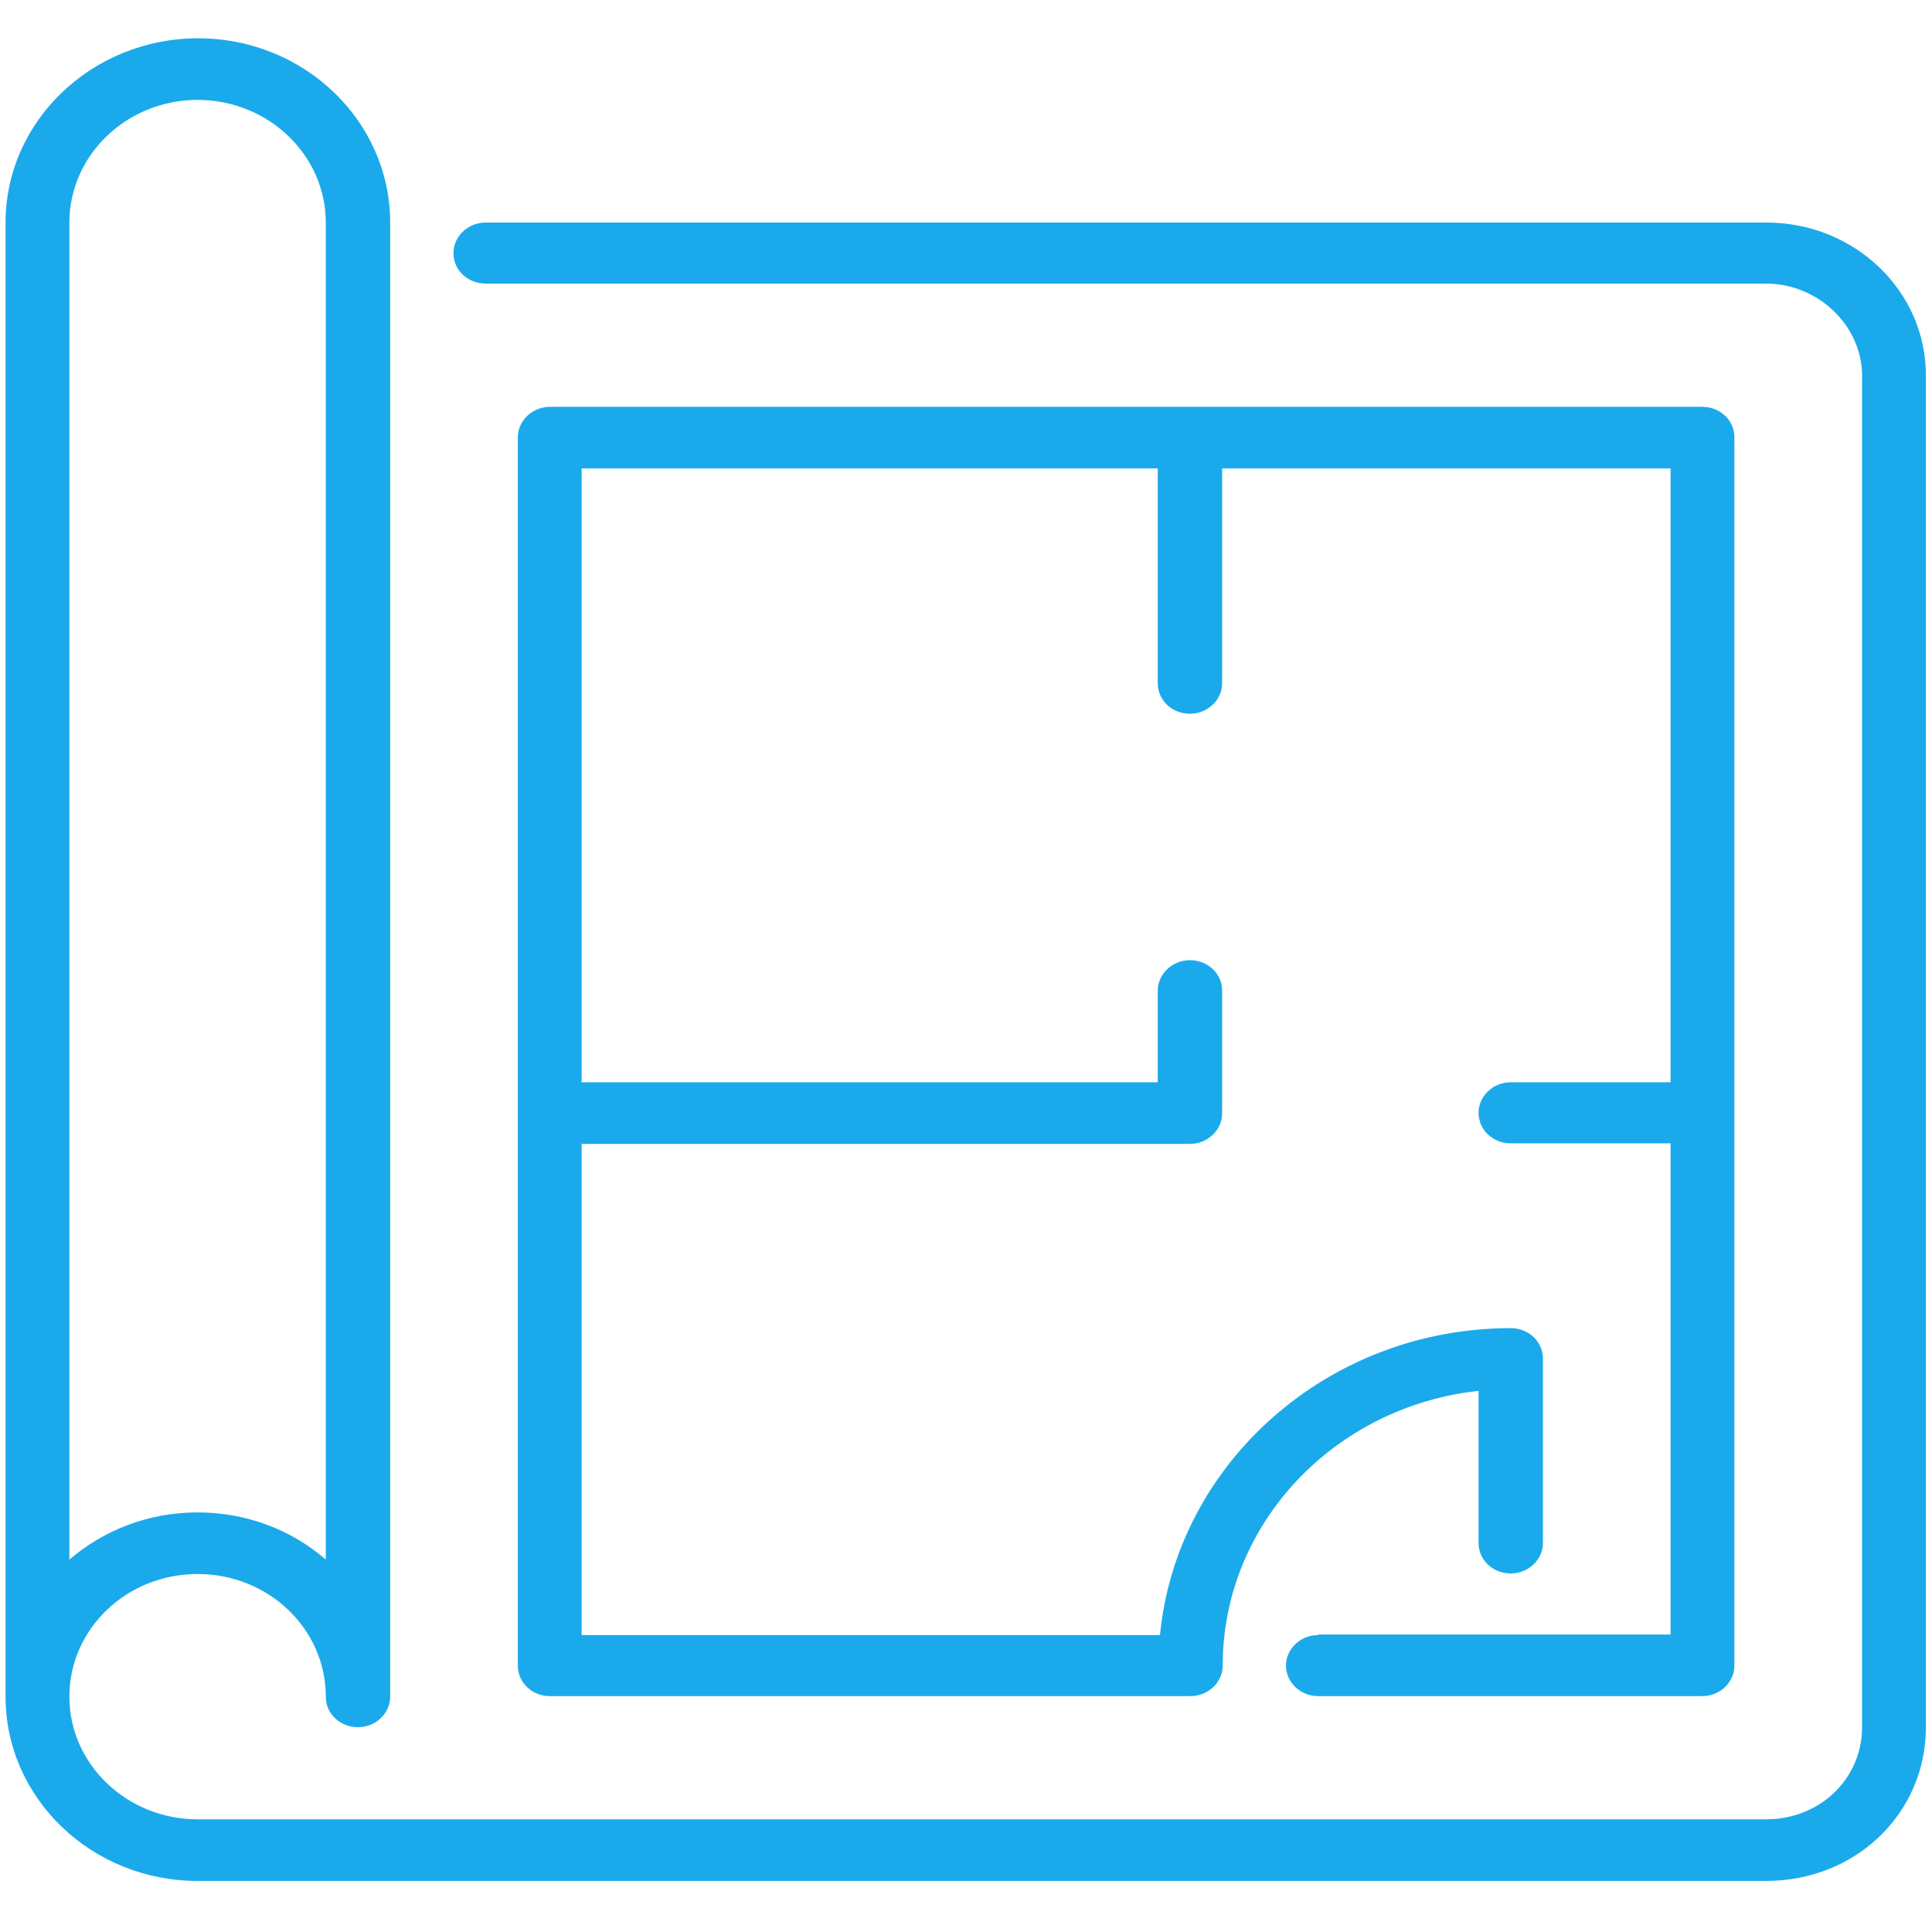
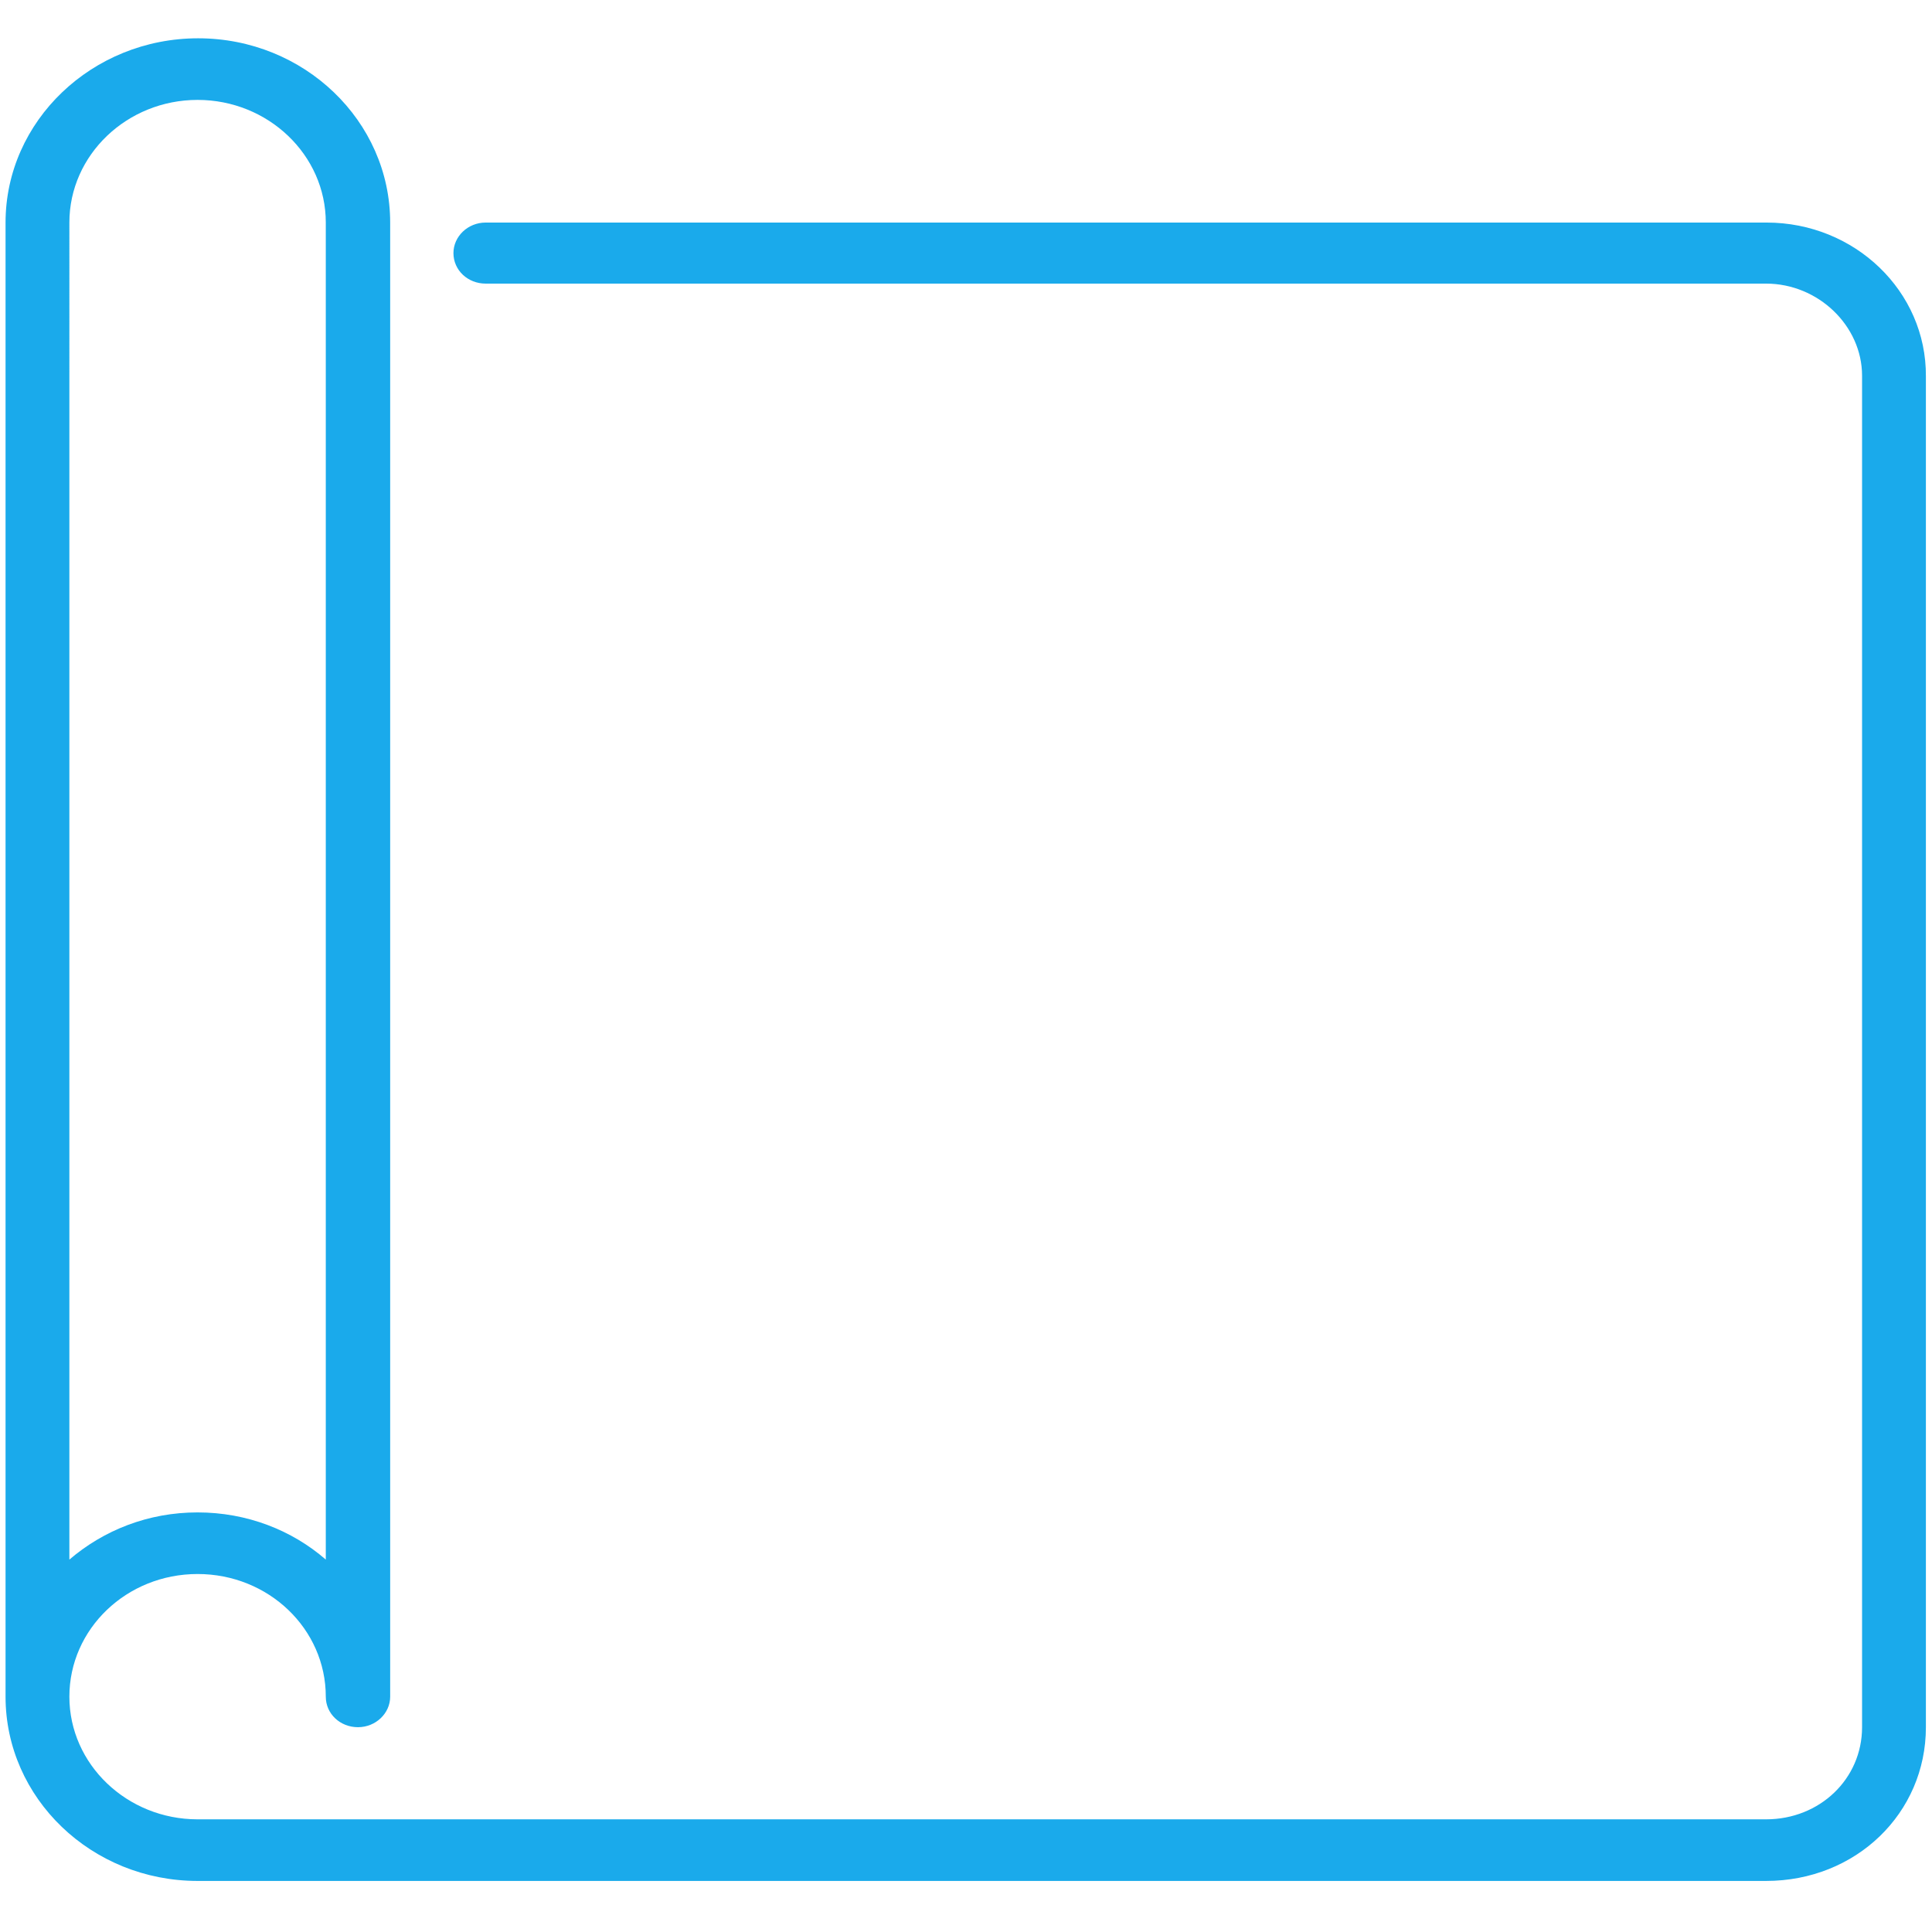
<svg xmlns="http://www.w3.org/2000/svg" version="1.1" id="圖層_1" x="0px" y="0px" viewBox="0 0 348.1 348.1" style="enable-background:new 0 0 348.1 348.1;" xml:space="preserve">
  <style type="text/css">
	.st0{fill:#1AAAEB;}
</style>
  <g id="圖層_8">
    <g>
      <g>
        <g>
          <g>
            <path class="st0" d="M318.3,40.1H87.5c-3.2,0-5.8,2.5-5.8,5.5c0,3.1,2.6,5.5,5.8,5.5h230.7c9.4,0,17.3,7.6,17.3,16.6v243.5       c0,9.3-7.6,16.6-17.3,16.6H35.6c-12.7,0-23.1-9.9-23.1-22.1s10.3-22.1,23.1-22.1s23.1,9.9,23.1,22.1c0,3.1,2.6,5.5,5.8,5.5       c3.2,0,5.8-2.5,5.8-5.5V40.1c0-18.3-15.5-33.2-34.6-33.2S1,21.8,1,40.1v265.6c0,18.3,15.5,33.2,34.6,33.2h282.6       c16.2,0,28.8-12.2,28.8-27.7V67.8C347.1,52.5,334.2,40.1,318.3,40.1z M12.5,40.1C12.5,27.9,22.9,18,35.6,18s23.1,9.9,23.1,22.1       V281c-6.1-5.3-14.2-8.5-23.1-8.5s-16.9,3.2-23.1,8.5C12.5,281,12.5,40.1,12.5,40.1z" />
-             <path class="st0" d="M237.5,294.6c-3.2,0-5.8,2.5-5.8,5.5s2.6,5.5,5.8,5.5h69.2c3.2,0,5.8-2.5,5.8-5.5V78.8       c0-3.1-2.6-5.5-5.8-5.5H99.1c-3.2,0-5.8,2.5-5.8,5.5v221.3c0,3.1,2.6,5.5,5.8,5.5h115.4c3.2,0,5.8-2.5,5.8-5.5       c0-25.6,20.2-46.7,46.1-49.5V278c0,3.1,2.6,5.5,5.8,5.5c3.2,0,5.8-2.5,5.8-5.5v-33.2c0-3.1-2.6-5.5-5.8-5.5       c-33,0-60.2,24.4-63.2,55.3H104.8v-88.5h109.6c3.2,0,5.8-2.5,5.8-5.5v-22.1c0-3.1-2.6-5.5-5.8-5.5s-5.8,2.5-5.8,5.5V195H104.8       V84.4h103.8v38.7c0,3.1,2.6,5.5,5.8,5.5s5.8-2.5,5.8-5.5V84.4H301V195h-28.8c-3.2,0-5.8,2.5-5.8,5.5c0,3.1,2.6,5.5,5.8,5.5H301       v88.5h-63.5V294.6z" />
          </g>
        </g>
      </g>
    </g>
  </g>
</svg>